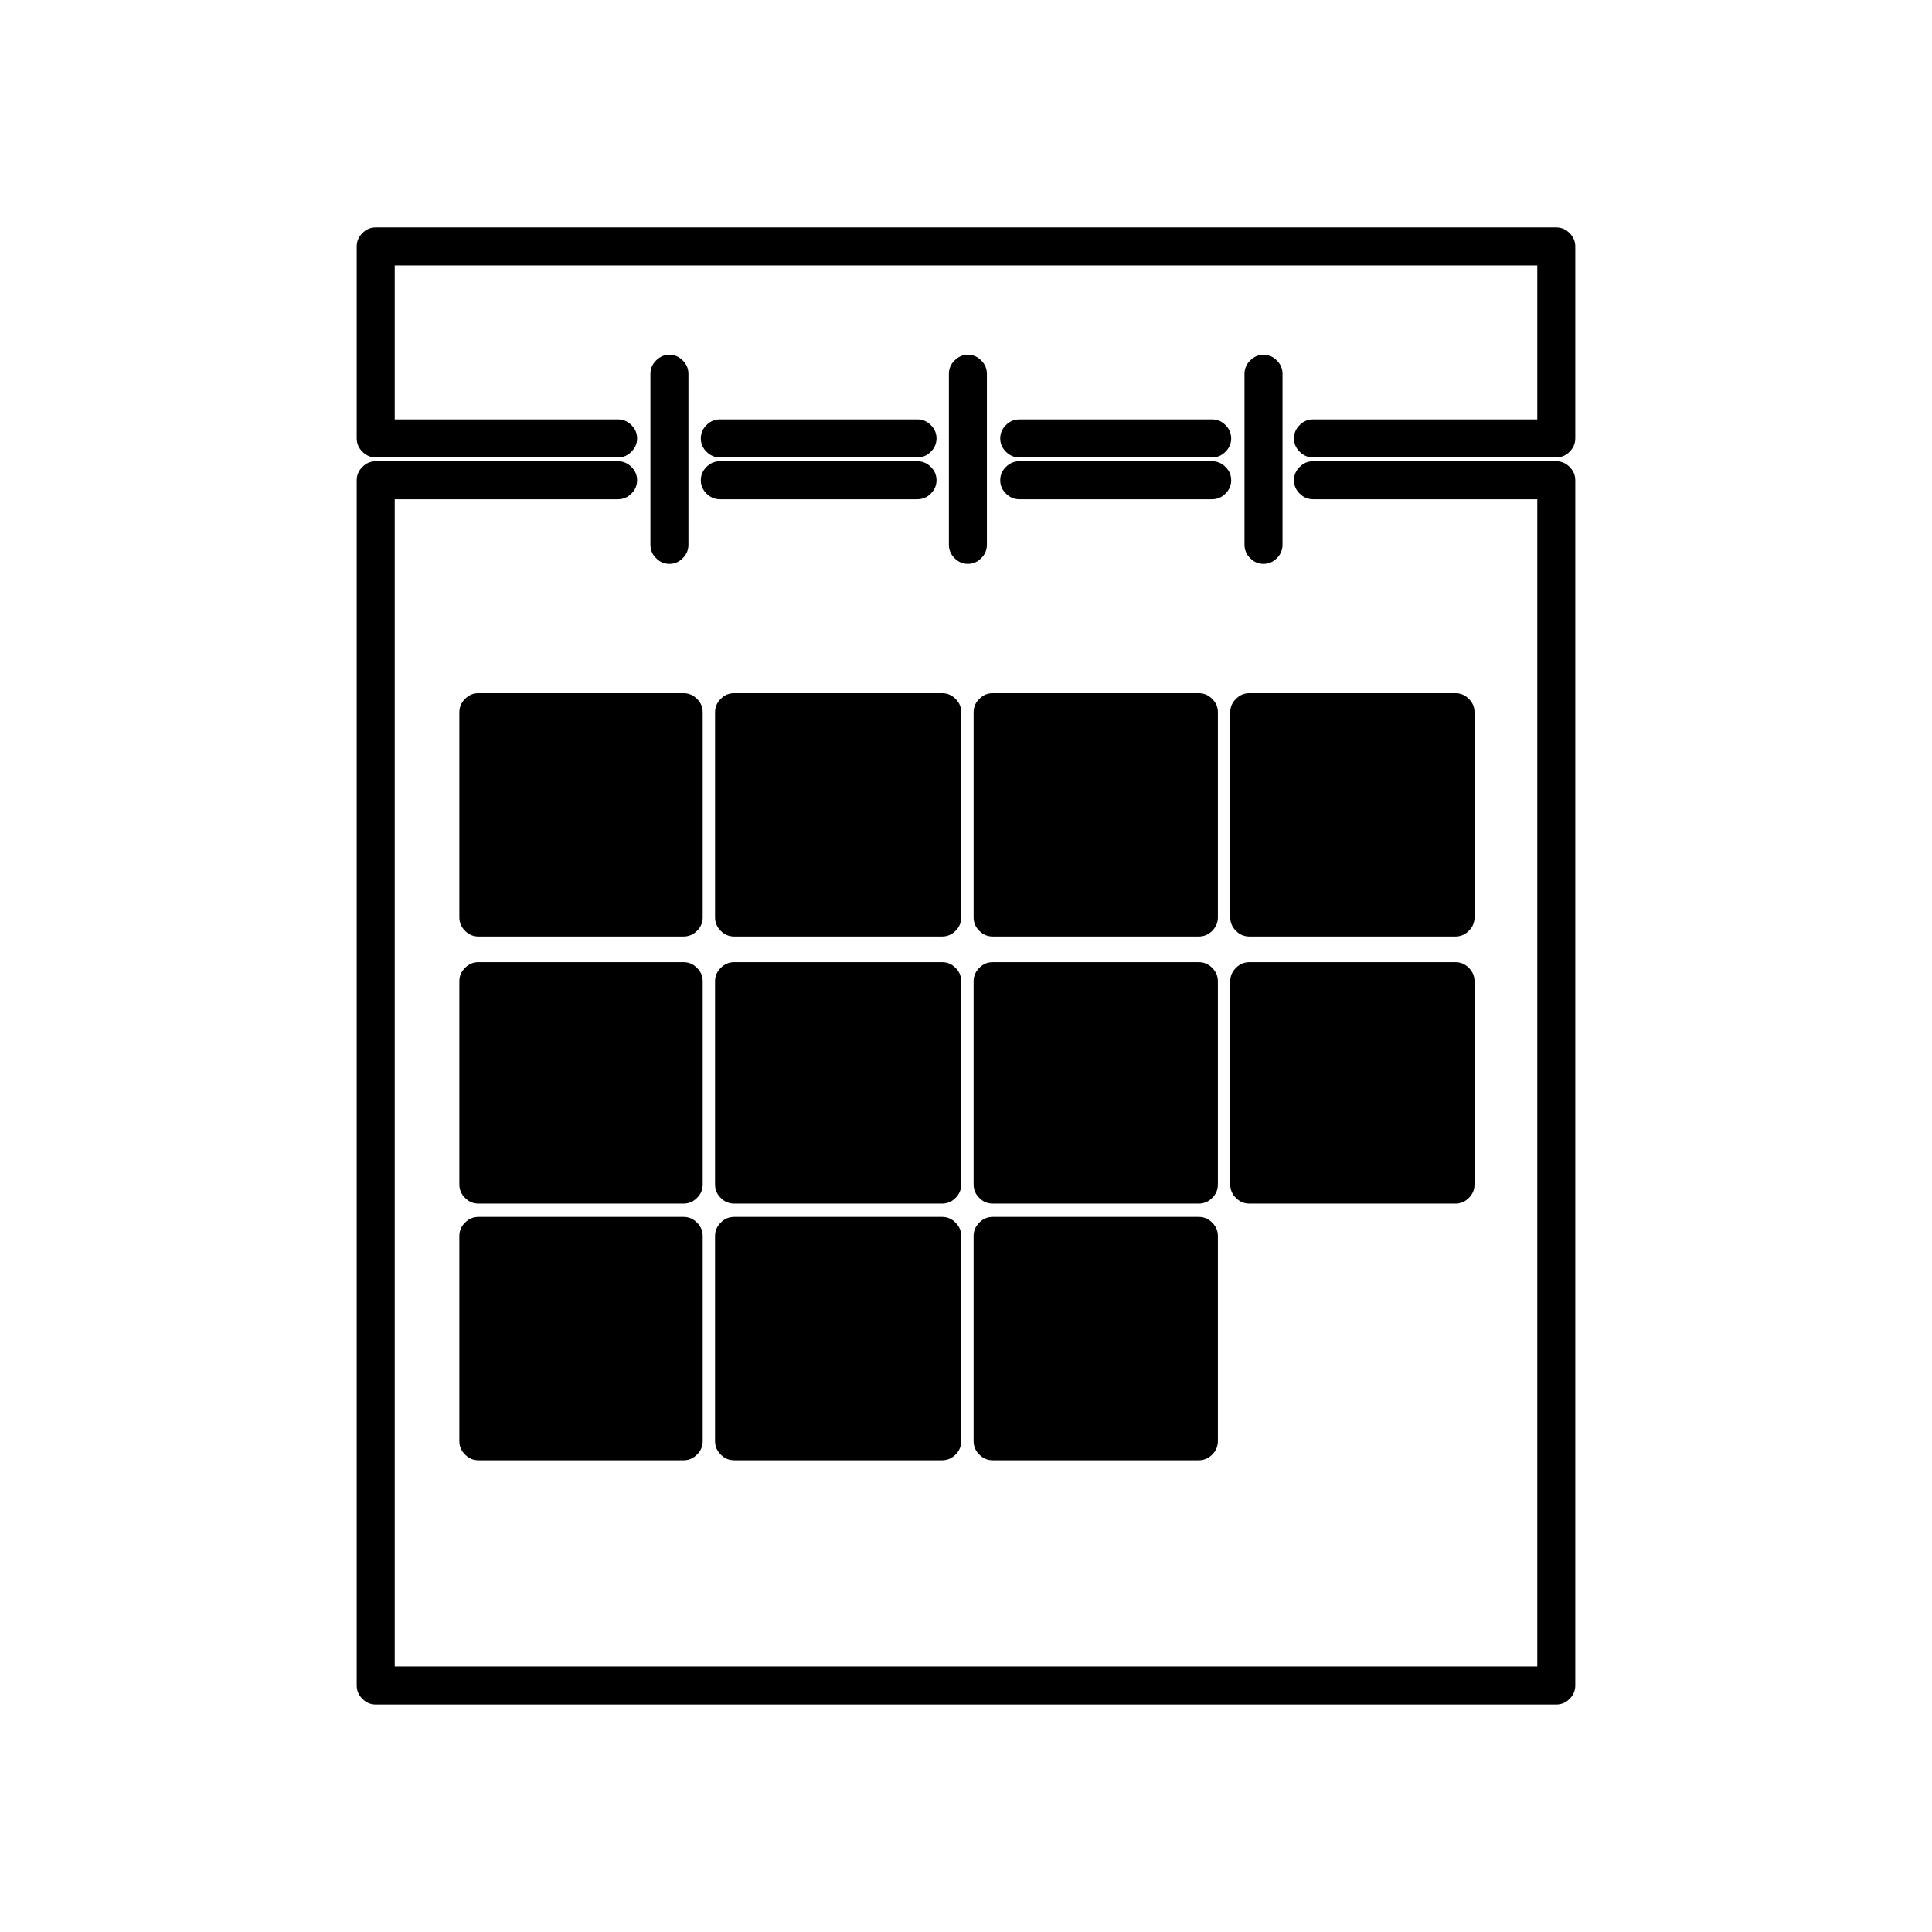
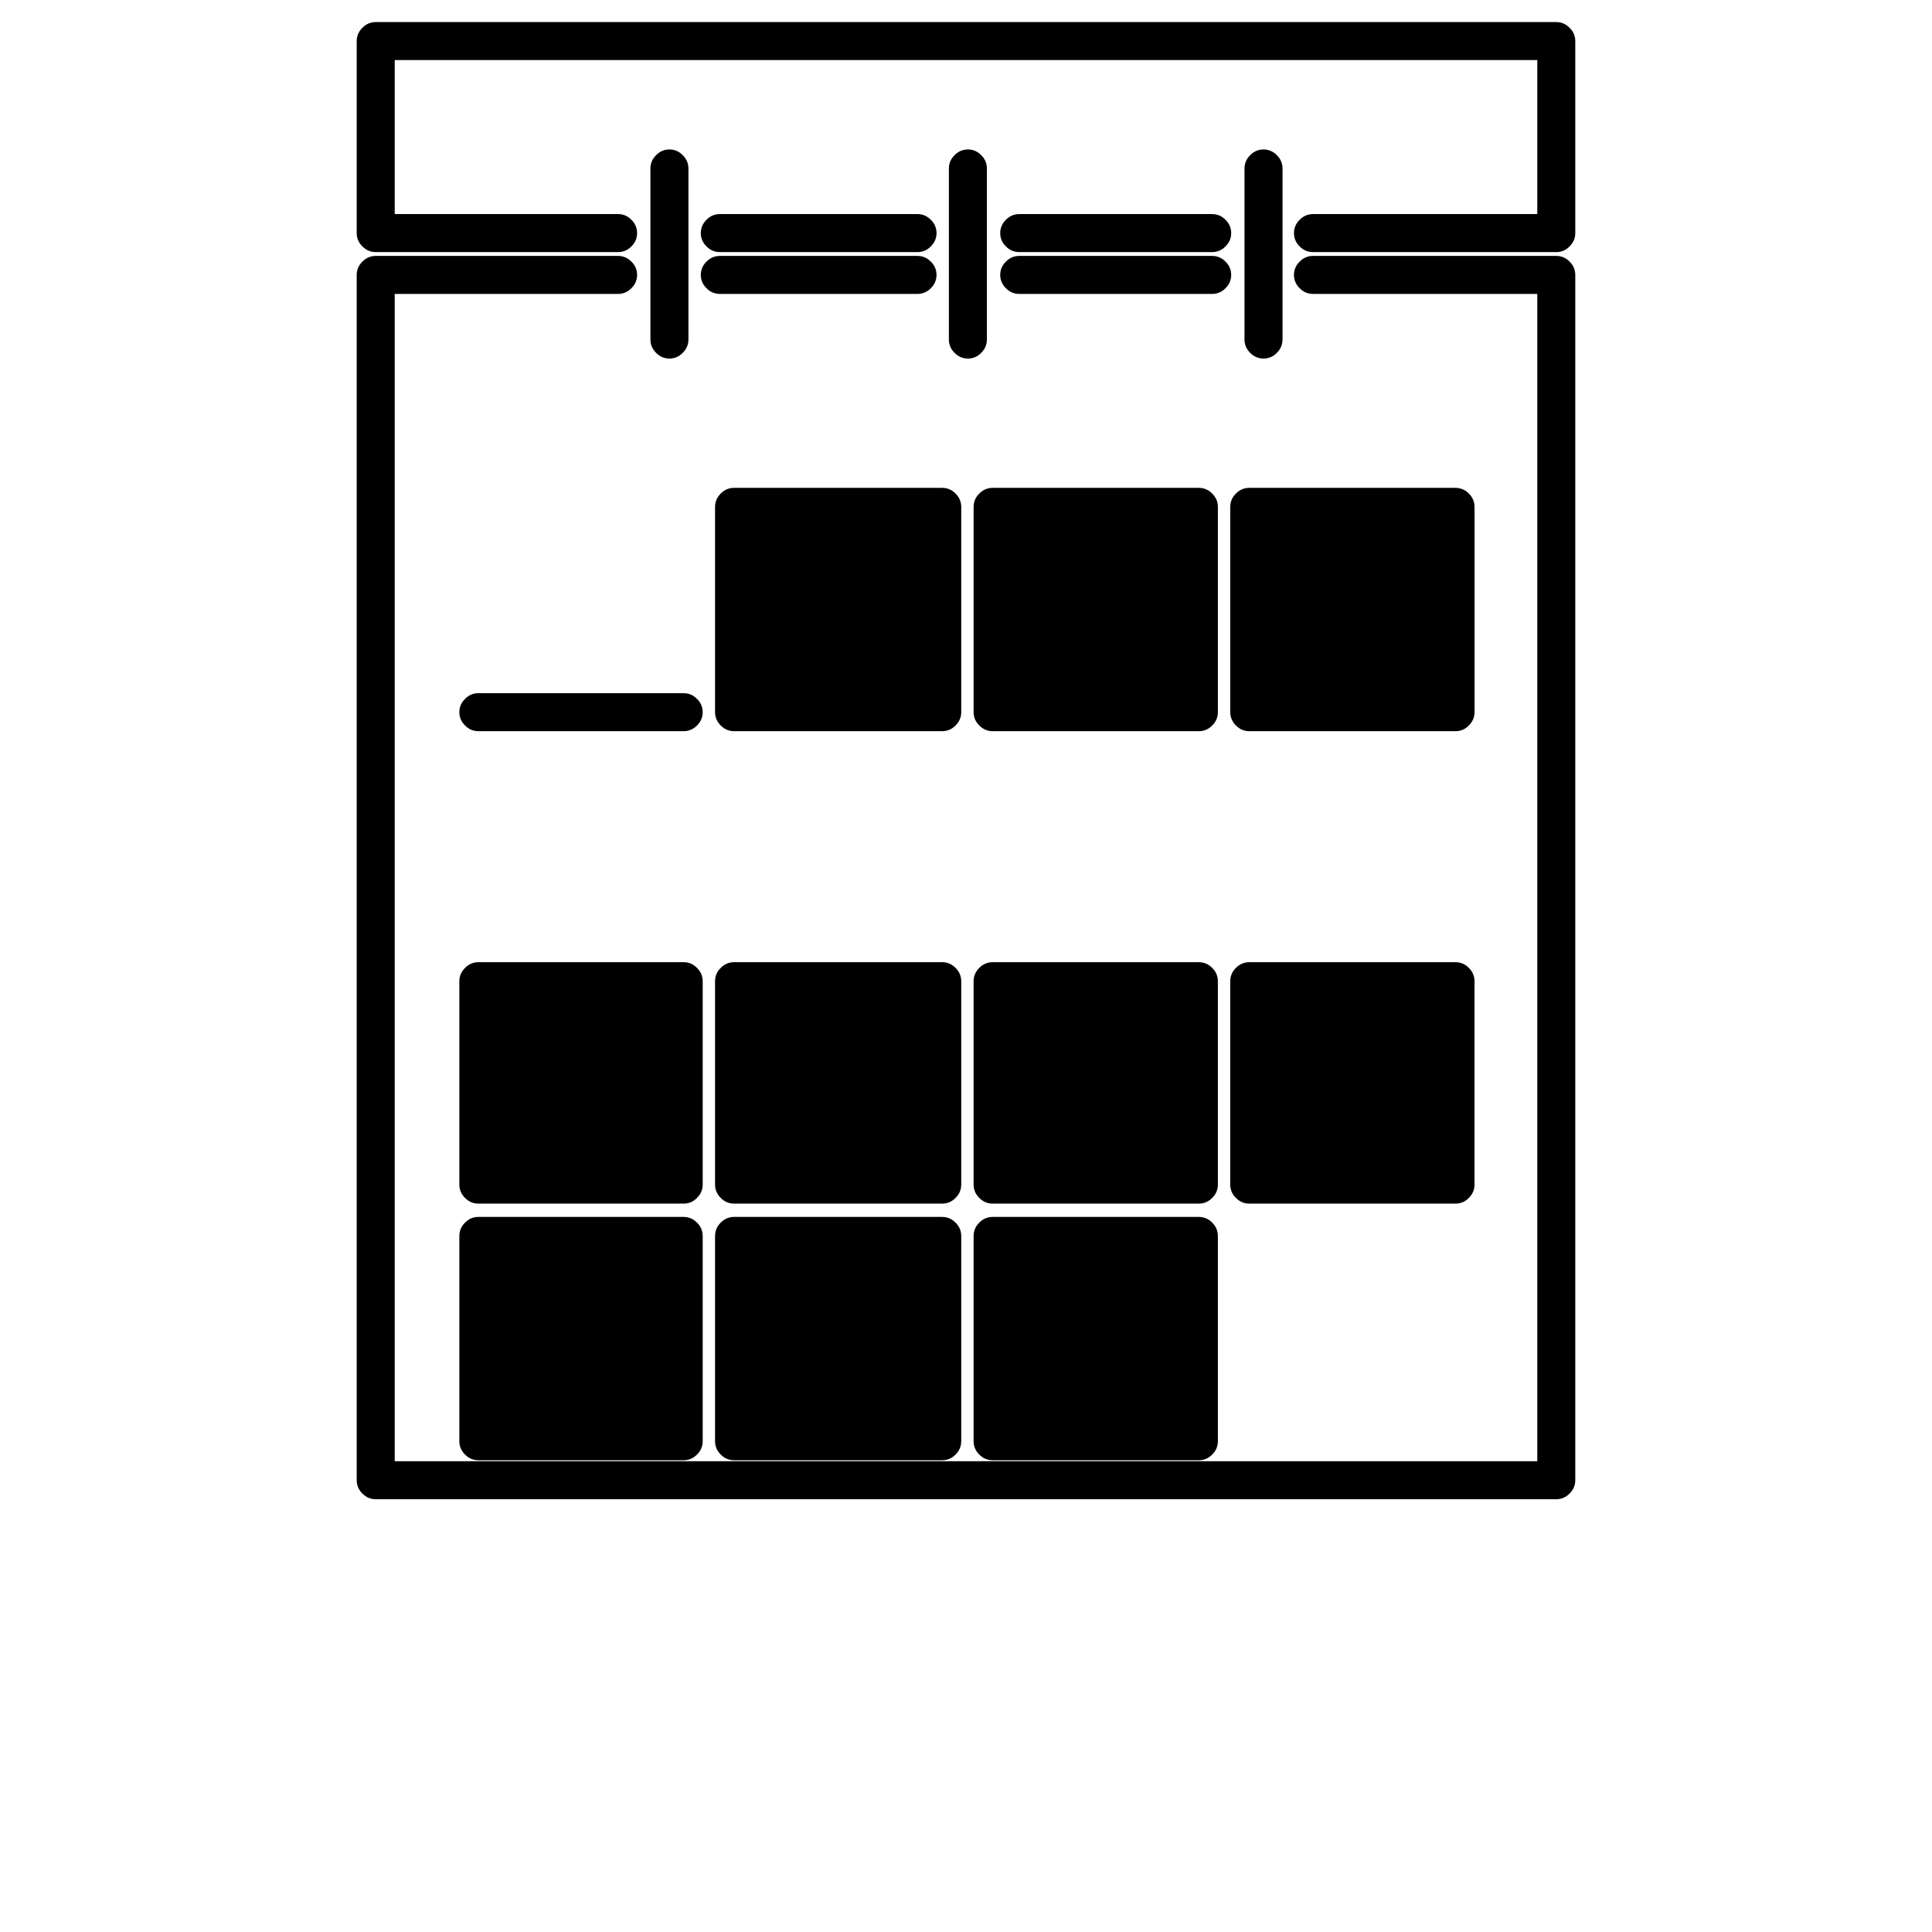
<svg xmlns="http://www.w3.org/2000/svg" fill="#000000" width="800px" height="800px" version="1.1" viewBox="144 144 512 512">
-   <path d="m465.24 468.01c-0.973-0.996-2.148-1.5-3.527-1.512h-54.664c-1.379 0.012-2.555 0.516-3.527 1.512-0.992 0.973-1.496 2.148-1.508 3.527v54.41c0.012 1.383 0.516 2.559 1.508 3.527 0.973 0.996 2.148 1.5 3.527 1.512h54.664c1.379-0.012 2.555-0.516 3.527-1.512 0.996-0.969 1.5-2.144 1.512-3.527v-54.41c-0.012-1.379-0.516-2.555-1.512-3.527m0-67.508c-0.973-0.996-2.148-1.5-3.527-1.512h-54.664c-1.379 0.012-2.555 0.516-3.527 1.512-0.992 0.969-1.496 2.144-1.508 3.523v53.91c0.012 1.379 0.516 2.555 1.508 3.527 0.973 0.996 2.148 1.5 3.527 1.512h54.664c1.379-0.012 2.555-0.516 3.527-1.512 0.996-0.973 1.5-2.148 1.512-3.527v-53.91c-0.012-1.379-0.516-2.555-1.512-3.523m69.523 57.434v-53.91c-0.012-1.379-0.516-2.555-1.508-3.523-0.973-0.996-2.148-1.5-3.527-1.512h-54.664c-1.379 0.012-2.555 0.516-3.527 1.512-0.996 0.969-1.5 2.144-1.512 3.523v53.91c0.012 1.379 0.516 2.555 1.512 3.527 0.973 0.996 2.148 1.5 3.527 1.512h54.664c1.379-0.012 2.555-0.516 3.527-1.512 0.992-0.973 1.496-2.148 1.508-3.527m-196.23 8.562c-1.383 0.012-2.555 0.516-3.527 1.512-0.996 0.973-1.5 2.148-1.512 3.527v54.41c0.012 1.383 0.516 2.559 1.512 3.527 0.973 0.996 2.144 1.5 3.527 1.512h55.164c1.383-0.012 2.559-0.516 3.527-1.512 0.996-0.969 1.5-2.144 1.512-3.527v-54.41c-0.012-1.379-0.516-2.555-1.512-3.527-0.969-0.996-2.144-1.5-3.527-1.512h-55.164m-71.289 1.512c-0.996 0.973-1.5 2.148-1.512 3.527v54.41c0.012 1.383 0.516 2.559 1.512 3.527 0.969 0.996 2.144 1.5 3.523 1.512h54.414c1.379-0.012 2.555-0.516 3.527-1.512 0.996-0.969 1.5-2.144 1.512-3.527v-54.41c-0.012-1.379-0.516-2.555-1.512-3.527-0.973-0.996-2.148-1.5-3.527-1.512h-54.414c-1.379 0.012-2.555 0.516-3.523 1.512m67.762-67.508c-0.996 0.969-1.5 2.144-1.512 3.523v53.91c0.012 1.379 0.516 2.555 1.512 3.527 0.973 0.996 2.144 1.5 3.527 1.512h55.164c1.383-0.012 2.559-0.516 3.527-1.512 0.996-0.973 1.5-2.148 1.512-3.527v-53.91c-0.012-1.379-0.516-2.555-1.512-3.523-0.969-0.996-2.144-1.5-3.527-1.512h-55.164c-1.383 0.012-2.555 0.516-3.527 1.512m-4.785 3.523c-0.012-1.379-0.516-2.555-1.512-3.523-0.973-0.996-2.148-1.5-3.527-1.512h-54.414c-1.379 0.012-2.555 0.516-3.523 1.512-0.996 0.969-1.5 2.144-1.512 3.523v53.91c0.012 1.379 0.516 2.555 1.512 3.527 0.969 0.996 2.144 1.5 3.523 1.512h54.414c1.379-0.012 2.555-0.516 3.527-1.512 0.996-0.973 1.5-2.148 1.512-3.527v-53.91m0-71.289c-0.012-1.379-0.516-2.555-1.512-3.523-0.973-0.996-2.148-1.5-3.527-1.512h-54.414c-1.379 0.012-2.555 0.516-3.523 1.512-0.996 0.969-1.5 2.144-1.512 3.523v54.414c0.012 1.379 0.516 2.555 1.512 3.527 0.969 0.996 2.144 1.496 3.523 1.512h54.414c1.379-0.016 2.555-0.516 3.527-1.512 0.996-0.973 1.5-2.148 1.512-3.527v-54.414m-5.293-93.203c-0.969-0.996-2.144-1.5-3.527-1.512-1.379 0.012-2.555 0.516-3.523 1.512-0.996 0.973-1.5 2.148-1.512 3.527v45.344c0.012 1.379 0.516 2.555 1.512 3.523 0.969 0.996 2.144 1.5 3.523 1.512 1.383-0.012 2.559-0.516 3.527-1.512 0.996-0.969 1.5-2.144 1.512-3.523v-45.344c-0.012-1.379-0.516-2.555-1.512-3.527m208.33 89.68c-0.973-0.996-2.148-1.5-3.527-1.512h-54.664c-1.379 0.012-2.555 0.516-3.527 1.512-0.996 0.969-1.5 2.144-1.512 3.523v54.414c0.012 1.379 0.516 2.555 1.512 3.527 0.973 0.996 2.148 1.496 3.527 1.512h54.664c1.379-0.016 2.555-0.516 3.527-1.512 0.992-0.973 1.496-2.148 1.508-3.527v-54.414c-0.012-1.379-0.516-2.555-1.508-3.523m-134.52 3.523c-0.012-1.379-0.516-2.555-1.512-3.523-0.969-0.996-2.144-1.5-3.527-1.512h-55.164c-1.383 0.012-2.555 0.516-3.527 1.512-0.996 0.969-1.5 2.144-1.512 3.523v54.414c0.012 1.379 0.516 2.555 1.512 3.527 0.973 0.996 2.144 1.496 3.527 1.512h55.164c1.383-0.016 2.559-0.516 3.527-1.512 0.996-0.973 1.5-2.148 1.512-3.527v-54.414m8.312-5.035c-1.379 0.012-2.555 0.516-3.527 1.512-0.992 0.969-1.496 2.144-1.508 3.523v54.414c0.012 1.379 0.516 2.555 1.508 3.527 0.973 0.996 2.148 1.496 3.527 1.512h54.664c1.379-0.016 2.555-0.516 3.527-1.512 0.996-0.973 1.5-2.148 1.512-3.527v-54.414c-0.012-1.379-0.516-2.555-1.512-3.523-0.973-0.996-2.148-1.5-3.527-1.512h-54.664m-14.859-56.43c-0.016-1.379-0.516-2.555-1.512-3.523-0.973-0.996-2.148-1.5-3.527-1.512h-52.398c-1.379 0.012-2.555 0.516-3.527 1.512-0.992 0.969-1.496 2.144-1.508 3.523 0.012 1.383 0.516 2.559 1.508 3.527 0.973 0.996 2.148 1.5 3.527 1.512h52.398c1.379-0.012 2.555-0.516 3.527-1.512 0.996-0.969 1.496-2.144 1.512-3.527m-5.039-6.043c1.379-0.012 2.555-0.516 3.527-1.512 0.996-0.973 1.496-2.148 1.512-3.527-0.016-1.379-0.516-2.555-1.512-3.527-0.973-0.996-2.148-1.5-3.527-1.512h-52.398c-1.379 0.012-2.555 0.516-3.527 1.512-0.992 0.973-1.496 2.148-1.508 3.527 0.012 1.379 0.516 2.555 1.508 3.527 0.973 0.996 2.148 1.5 3.527 1.512h52.398m9.824-25.695c-0.996 0.973-1.5 2.148-1.512 3.527v45.344c0.012 1.379 0.516 2.555 1.512 3.523 0.969 0.996 2.144 1.5 3.527 1.512 1.379-0.012 2.555-0.516 3.523-1.512 0.996-0.969 1.5-2.144 1.512-3.523v-45.344c-0.012-1.379-0.516-2.555-1.512-3.527-0.969-0.996-2.144-1.5-3.523-1.512-1.383 0.012-2.559 0.516-3.527 1.512m71.793 17.129c-0.973-0.996-2.148-1.5-3.527-1.512h-51.137c-1.379 0.012-2.555 0.516-3.527 1.512-0.996 0.973-1.5 2.148-1.512 3.527 0.012 1.379 0.516 2.555 1.512 3.527 0.973 0.996 2.148 1.5 3.527 1.512h51.137c1.379-0.012 2.555-0.516 3.527-1.512 0.996-0.973 1.5-2.148 1.512-3.527-0.012-1.379-0.516-2.555-1.512-3.527m0 11.086c-0.973-0.996-2.148-1.5-3.527-1.512h-51.137c-1.379 0.012-2.555 0.516-3.527 1.512-0.996 0.969-1.5 2.144-1.512 3.523 0.012 1.383 0.516 2.559 1.512 3.527 0.973 0.996 2.148 1.5 3.527 1.512h51.137c1.379-0.012 2.555-0.516 3.527-1.512 0.996-0.969 1.5-2.144 1.512-3.527-0.012-1.379-0.516-2.555-1.512-3.523m10.074-29.727c-1.379 0.012-2.555 0.516-3.527 1.512-0.996 0.973-1.496 2.148-1.512 3.527v45.344c0.016 1.379 0.516 2.555 1.512 3.523 0.973 0.996 2.148 1.5 3.527 1.512 1.379-0.012 2.555-0.516 3.527-1.512 0.996-0.969 1.5-2.144 1.512-3.523v-45.344c-0.012-1.379-0.516-2.555-1.512-3.527-0.973-0.996-2.148-1.5-3.527-1.512m81.113 25.695c0.996-0.973 1.5-2.148 1.512-3.527v-50.887c-0.012-1.379-0.516-2.555-1.512-3.523-0.969-0.996-2.144-1.5-3.527-1.512h-312.86c-1.379 0.012-2.555 0.516-3.527 1.512-0.996 0.969-1.5 2.144-1.512 3.523v50.887c0.012 1.379 0.516 2.555 1.512 3.527 0.973 0.996 2.148 1.5 3.527 1.512h64.234c1.379-0.012 2.555-0.516 3.527-1.512 0.996-0.973 1.5-2.148 1.512-3.527-0.012-1.379-0.516-2.555-1.512-3.527-0.973-0.996-2.148-1.5-3.527-1.512h-59.195v-40.809h302.79v40.809h-59.449c-1.383 0.012-2.559 0.516-3.527 1.512-0.996 0.973-1.5 2.148-1.512 3.527 0.012 1.379 0.516 2.555 1.512 3.527 0.969 0.996 2.144 1.5 3.527 1.512h64.484c1.383-0.012 2.559-0.516 3.527-1.512m0 4.031c-0.969-0.996-2.144-1.5-3.527-1.512h-64.484c-1.383 0.012-2.559 0.516-3.527 1.512-0.996 0.969-1.5 2.144-1.512 3.523 0.012 1.383 0.516 2.559 1.512 3.527 0.969 0.996 2.144 1.5 3.527 1.512h59.449v309.34h-302.79v-309.34h59.195c1.379-0.012 2.555-0.516 3.527-1.512 0.996-0.969 1.5-2.144 1.512-3.527-0.012-1.379-0.516-2.555-1.512-3.523-0.973-0.996-2.148-1.5-3.527-1.512h-64.234c-1.379 0.012-2.555 0.516-3.527 1.512-0.996 0.969-1.5 2.144-1.512 3.523v319.42c0.012 1.379 0.516 2.555 1.512 3.527 0.973 0.996 2.148 1.496 3.527 1.508h312.86c1.383-0.012 2.559-0.512 3.527-1.508 0.996-0.973 1.5-2.148 1.512-3.527v-319.42c-0.012-1.379-0.516-2.555-1.512-3.523z" />
+   <path d="m465.24 468.01c-0.973-0.996-2.148-1.5-3.527-1.512h-54.664c-1.379 0.012-2.555 0.516-3.527 1.512-0.992 0.973-1.496 2.148-1.508 3.527v54.41c0.012 1.383 0.516 2.559 1.508 3.527 0.973 0.996 2.148 1.5 3.527 1.512h54.664c1.379-0.012 2.555-0.516 3.527-1.512 0.996-0.969 1.5-2.144 1.512-3.527v-54.41c-0.012-1.379-0.516-2.555-1.512-3.527m0-67.508c-0.973-0.996-2.148-1.5-3.527-1.512h-54.664c-1.379 0.012-2.555 0.516-3.527 1.512-0.992 0.969-1.496 2.144-1.508 3.523v53.91c0.012 1.379 0.516 2.555 1.508 3.527 0.973 0.996 2.148 1.5 3.527 1.512h54.664c1.379-0.012 2.555-0.516 3.527-1.512 0.996-0.973 1.5-2.148 1.512-3.527v-53.91c-0.012-1.379-0.516-2.555-1.512-3.523m69.523 57.434v-53.91c-0.012-1.379-0.516-2.555-1.508-3.523-0.973-0.996-2.148-1.5-3.527-1.512h-54.664c-1.379 0.012-2.555 0.516-3.527 1.512-0.996 0.969-1.5 2.144-1.512 3.523v53.91c0.012 1.379 0.516 2.555 1.512 3.527 0.973 0.996 2.148 1.5 3.527 1.512h54.664c1.379-0.012 2.555-0.516 3.527-1.512 0.992-0.973 1.496-2.148 1.508-3.527m-196.23 8.562c-1.383 0.012-2.555 0.516-3.527 1.512-0.996 0.973-1.5 2.148-1.512 3.527v54.41c0.012 1.383 0.516 2.559 1.512 3.527 0.973 0.996 2.144 1.5 3.527 1.512h55.164c1.383-0.012 2.559-0.516 3.527-1.512 0.996-0.969 1.5-2.144 1.512-3.527v-54.41c-0.012-1.379-0.516-2.555-1.512-3.527-0.969-0.996-2.144-1.5-3.527-1.512h-55.164m-71.289 1.512c-0.996 0.973-1.5 2.148-1.512 3.527v54.41c0.012 1.383 0.516 2.559 1.512 3.527 0.969 0.996 2.144 1.5 3.523 1.512h54.414c1.379-0.012 2.555-0.516 3.527-1.512 0.996-0.969 1.5-2.144 1.512-3.527v-54.41c-0.012-1.379-0.516-2.555-1.512-3.527-0.973-0.996-2.148-1.5-3.527-1.512h-54.414c-1.379 0.012-2.555 0.516-3.523 1.512m67.762-67.508c-0.996 0.969-1.5 2.144-1.512 3.523v53.91c0.012 1.379 0.516 2.555 1.512 3.527 0.973 0.996 2.144 1.5 3.527 1.512h55.164c1.383-0.012 2.559-0.516 3.527-1.512 0.996-0.973 1.5-2.148 1.512-3.527v-53.91c-0.012-1.379-0.516-2.555-1.512-3.523-0.969-0.996-2.144-1.5-3.527-1.512h-55.164c-1.383 0.012-2.555 0.516-3.527 1.512m-4.785 3.523c-0.012-1.379-0.516-2.555-1.512-3.523-0.973-0.996-2.148-1.5-3.527-1.512h-54.414c-1.379 0.012-2.555 0.516-3.523 1.512-0.996 0.969-1.5 2.144-1.512 3.523v53.91c0.012 1.379 0.516 2.555 1.512 3.527 0.969 0.996 2.144 1.5 3.523 1.512h54.414c1.379-0.012 2.555-0.516 3.527-1.512 0.996-0.973 1.5-2.148 1.512-3.527v-53.91m0-71.289c-0.012-1.379-0.516-2.555-1.512-3.523-0.973-0.996-2.148-1.5-3.527-1.512h-54.414c-1.379 0.012-2.555 0.516-3.523 1.512-0.996 0.969-1.5 2.144-1.512 3.523c0.012 1.379 0.516 2.555 1.512 3.527 0.969 0.996 2.144 1.496 3.523 1.512h54.414c1.379-0.016 2.555-0.516 3.527-1.512 0.996-0.973 1.5-2.148 1.512-3.527v-54.414m-5.293-93.203c-0.969-0.996-2.144-1.5-3.527-1.512-1.379 0.012-2.555 0.516-3.523 1.512-0.996 0.973-1.5 2.148-1.512 3.527v45.344c0.012 1.379 0.516 2.555 1.512 3.523 0.969 0.996 2.144 1.5 3.523 1.512 1.383-0.012 2.559-0.516 3.527-1.512 0.996-0.969 1.5-2.144 1.512-3.523v-45.344c-0.012-1.379-0.516-2.555-1.512-3.527m208.33 89.68c-0.973-0.996-2.148-1.5-3.527-1.512h-54.664c-1.379 0.012-2.555 0.516-3.527 1.512-0.996 0.969-1.5 2.144-1.512 3.523v54.414c0.012 1.379 0.516 2.555 1.512 3.527 0.973 0.996 2.148 1.496 3.527 1.512h54.664c1.379-0.016 2.555-0.516 3.527-1.512 0.992-0.973 1.496-2.148 1.508-3.527v-54.414c-0.012-1.379-0.516-2.555-1.508-3.523m-134.52 3.523c-0.012-1.379-0.516-2.555-1.512-3.523-0.969-0.996-2.144-1.5-3.527-1.512h-55.164c-1.383 0.012-2.555 0.516-3.527 1.512-0.996 0.969-1.5 2.144-1.512 3.523v54.414c0.012 1.379 0.516 2.555 1.512 3.527 0.973 0.996 2.144 1.496 3.527 1.512h55.164c1.383-0.016 2.559-0.516 3.527-1.512 0.996-0.973 1.5-2.148 1.512-3.527v-54.414m8.312-5.035c-1.379 0.012-2.555 0.516-3.527 1.512-0.992 0.969-1.496 2.144-1.508 3.523v54.414c0.012 1.379 0.516 2.555 1.508 3.527 0.973 0.996 2.148 1.496 3.527 1.512h54.664c1.379-0.016 2.555-0.516 3.527-1.512 0.996-0.973 1.5-2.148 1.512-3.527v-54.414c-0.012-1.379-0.516-2.555-1.512-3.523-0.973-0.996-2.148-1.5-3.527-1.512h-54.664m-14.859-56.43c-0.016-1.379-0.516-2.555-1.512-3.523-0.973-0.996-2.148-1.5-3.527-1.512h-52.398c-1.379 0.012-2.555 0.516-3.527 1.512-0.992 0.969-1.496 2.144-1.508 3.523 0.012 1.383 0.516 2.559 1.508 3.527 0.973 0.996 2.148 1.5 3.527 1.512h52.398c1.379-0.012 2.555-0.516 3.527-1.512 0.996-0.969 1.496-2.144 1.512-3.527m-5.039-6.043c1.379-0.012 2.555-0.516 3.527-1.512 0.996-0.973 1.496-2.148 1.512-3.527-0.016-1.379-0.516-2.555-1.512-3.527-0.973-0.996-2.148-1.5-3.527-1.512h-52.398c-1.379 0.012-2.555 0.516-3.527 1.512-0.992 0.973-1.496 2.148-1.508 3.527 0.012 1.379 0.516 2.555 1.508 3.527 0.973 0.996 2.148 1.5 3.527 1.512h52.398m9.824-25.695c-0.996 0.973-1.5 2.148-1.512 3.527v45.344c0.012 1.379 0.516 2.555 1.512 3.523 0.969 0.996 2.144 1.5 3.527 1.512 1.379-0.012 2.555-0.516 3.523-1.512 0.996-0.969 1.5-2.144 1.512-3.523v-45.344c-0.012-1.379-0.516-2.555-1.512-3.527-0.969-0.996-2.144-1.5-3.523-1.512-1.383 0.012-2.559 0.516-3.527 1.512m71.793 17.129c-0.973-0.996-2.148-1.5-3.527-1.512h-51.137c-1.379 0.012-2.555 0.516-3.527 1.512-0.996 0.973-1.5 2.148-1.512 3.527 0.012 1.379 0.516 2.555 1.512 3.527 0.973 0.996 2.148 1.5 3.527 1.512h51.137c1.379-0.012 2.555-0.516 3.527-1.512 0.996-0.973 1.5-2.148 1.512-3.527-0.012-1.379-0.516-2.555-1.512-3.527m0 11.086c-0.973-0.996-2.148-1.5-3.527-1.512h-51.137c-1.379 0.012-2.555 0.516-3.527 1.512-0.996 0.969-1.5 2.144-1.512 3.523 0.012 1.383 0.516 2.559 1.512 3.527 0.973 0.996 2.148 1.5 3.527 1.512h51.137c1.379-0.012 2.555-0.516 3.527-1.512 0.996-0.969 1.5-2.144 1.512-3.527-0.012-1.379-0.516-2.555-1.512-3.523m10.074-29.727c-1.379 0.012-2.555 0.516-3.527 1.512-0.996 0.973-1.496 2.148-1.512 3.527v45.344c0.016 1.379 0.516 2.555 1.512 3.523 0.973 0.996 2.148 1.5 3.527 1.512 1.379-0.012 2.555-0.516 3.527-1.512 0.996-0.969 1.5-2.144 1.512-3.523v-45.344c-0.012-1.379-0.516-2.555-1.512-3.527-0.973-0.996-2.148-1.5-3.527-1.512m81.113 25.695c0.996-0.973 1.5-2.148 1.512-3.527v-50.887c-0.012-1.379-0.516-2.555-1.512-3.523-0.969-0.996-2.144-1.5-3.527-1.512h-312.86c-1.379 0.012-2.555 0.516-3.527 1.512-0.996 0.969-1.5 2.144-1.512 3.523v50.887c0.012 1.379 0.516 2.555 1.512 3.527 0.973 0.996 2.148 1.5 3.527 1.512h64.234c1.379-0.012 2.555-0.516 3.527-1.512 0.996-0.973 1.5-2.148 1.512-3.527-0.012-1.379-0.516-2.555-1.512-3.527-0.973-0.996-2.148-1.5-3.527-1.512h-59.195v-40.809h302.79v40.809h-59.449c-1.383 0.012-2.559 0.516-3.527 1.512-0.996 0.973-1.5 2.148-1.512 3.527 0.012 1.379 0.516 2.555 1.512 3.527 0.969 0.996 2.144 1.5 3.527 1.512h64.484c1.383-0.012 2.559-0.516 3.527-1.512m0 4.031c-0.969-0.996-2.144-1.5-3.527-1.512h-64.484c-1.383 0.012-2.559 0.516-3.527 1.512-0.996 0.969-1.5 2.144-1.512 3.523 0.012 1.383 0.516 2.559 1.512 3.527 0.969 0.996 2.144 1.5 3.527 1.512h59.449v309.34h-302.79v-309.34h59.195c1.379-0.012 2.555-0.516 3.527-1.512 0.996-0.969 1.5-2.144 1.512-3.527-0.012-1.379-0.516-2.555-1.512-3.523-0.973-0.996-2.148-1.5-3.527-1.512h-64.234c-1.379 0.012-2.555 0.516-3.527 1.512-0.996 0.969-1.5 2.144-1.512 3.523v319.42c0.012 1.379 0.516 2.555 1.512 3.527 0.973 0.996 2.148 1.496 3.527 1.508h312.86c1.383-0.012 2.559-0.512 3.527-1.508 0.996-0.973 1.5-2.148 1.512-3.527v-319.42c-0.012-1.379-0.516-2.555-1.512-3.523z" />
</svg>